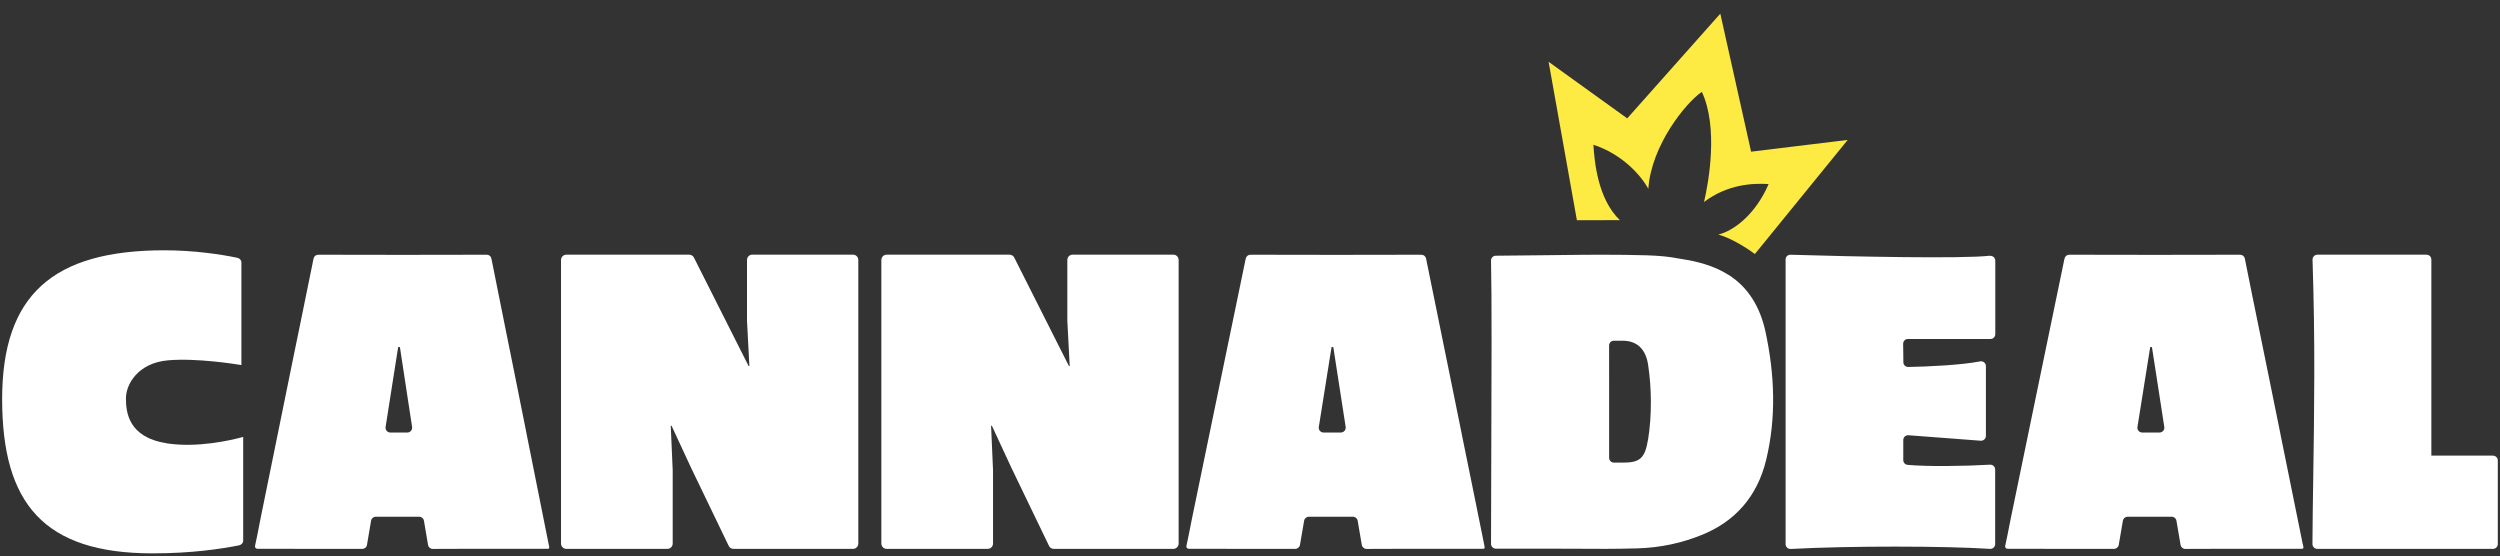
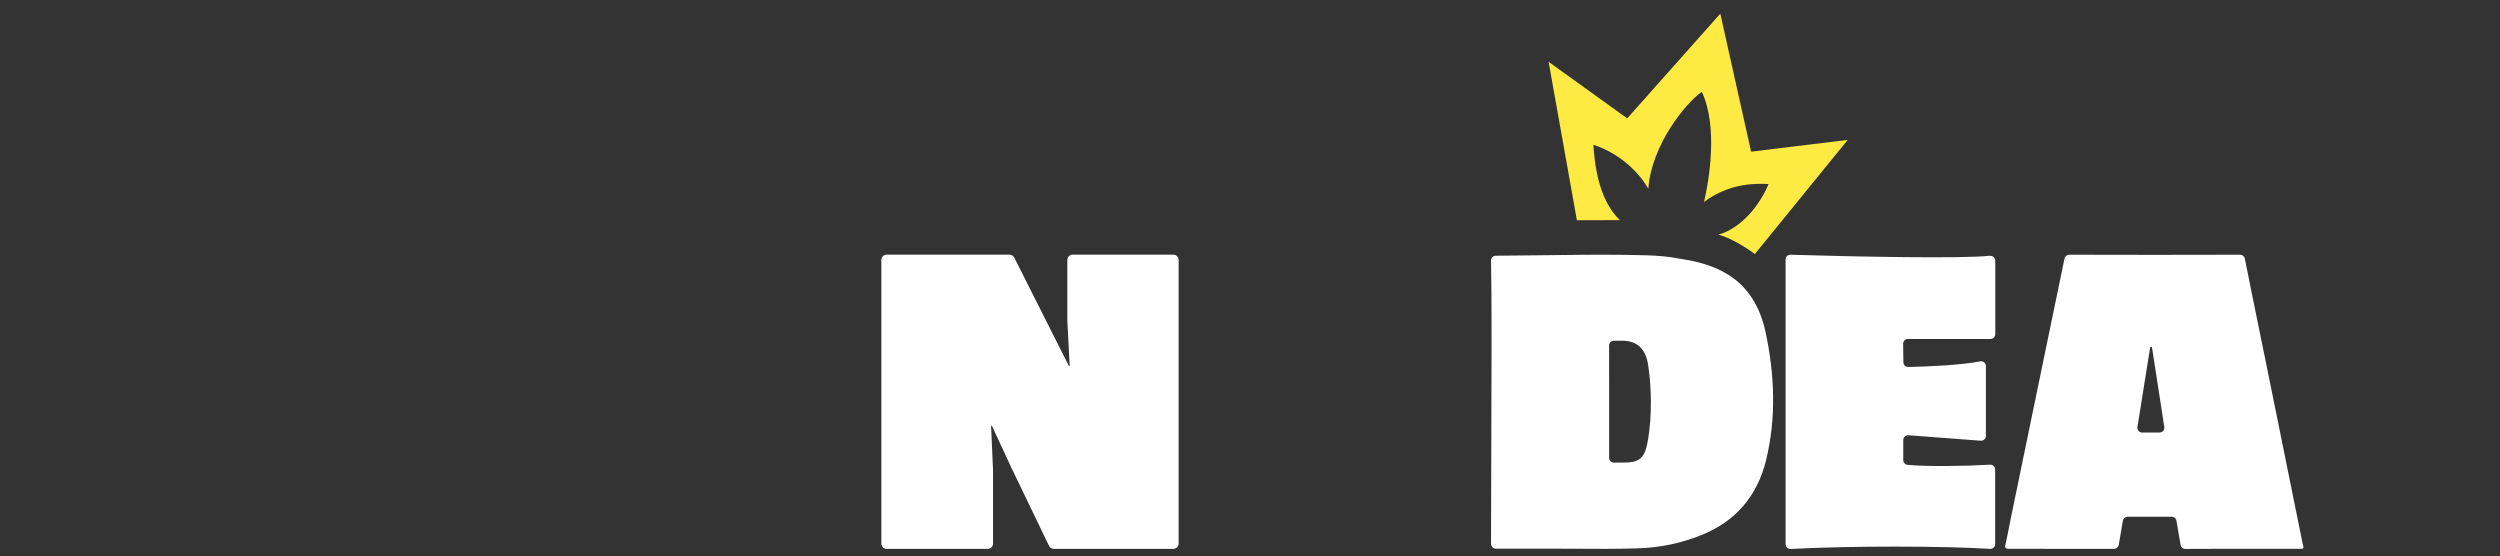
<svg xmlns="http://www.w3.org/2000/svg" width="809" height="180" viewBox="0 0 809 180" fill="none">
  <rect x="0" y="0" width="809" height="180" fill="#333333" stroke="none" />
-   <path d="M643.889 82.748C635.269 83.779 599.252 83.037 579.401 82.432C578.521 82.404 577.806 83.106 577.806 83.999H577.82V176.077C577.82 176.971 578.563 177.686 579.456 177.644C598.881 176.6 629.482 176.668 643.971 177.617C644.865 177.672 645.635 176.957 645.635 176.064V151.937C645.635 151.044 644.892 150.329 643.999 150.37C635.668 150.865 623.488 151.016 617.288 150.425C616.491 150.356 615.9 149.669 615.9 148.872V142.397C615.9 141.49 616.656 140.775 617.563 140.843C619.859 141.008 622.883 141.256 626.1 141.49H626.127C631.365 141.874 637.098 142.301 640.961 142.617C641.854 142.686 642.638 141.971 642.638 141.063V118.477C642.638 117.501 641.758 116.758 640.809 116.937C634.431 118.174 623.626 118.642 617.494 118.752C616.628 118.766 615.927 118.078 615.927 117.198C615.927 116.635 615.913 116.016 615.913 115.356V115.329C615.9 113.94 615.886 112.442 615.858 111.26C615.858 110.38 616.546 109.692 617.412 109.692H644.122C644.989 109.692 645.676 109.005 645.676 108.125V84.356C645.676 83.422 644.865 82.693 643.93 82.803H643.875L643.889 82.748Z" fill="white" />
-   <path d="M806.705 147.429H786.786V83.972C786.786 83.106 786.071 82.419 785.219 82.419H749.888C749.009 82.419 748.308 83.161 748.335 84.041C749.229 110.449 748.885 133.379 748.569 154.289C748.459 161.781 748.335 169.012 748.308 176.051C748.308 176.917 749.022 177.618 749.875 177.618H806.719C807.585 177.618 808.286 176.93 808.286 176.064V148.996C808.286 148.13 807.571 147.443 806.719 147.443L806.705 147.429Z" fill="white" />
-   <path d="M177.553 176.159C176.179 169.189 174.831 162.494 173.429 155.538C172.412 150.493 171.422 145.462 170.405 140.43V140.375C169.154 134.12 167.903 127.879 166.652 121.624C165.703 116.868 164.672 111.822 163.641 106.709C162.074 98.928 160.466 90.996 159.022 83.682C158.885 82.954 158.266 82.431 157.524 82.431H157.235C139.309 82.486 121.396 82.486 103.456 82.431H102.961C102.233 82.431 101.614 82.954 101.463 83.668C101.436 83.806 101.408 83.916 101.381 84.053C101.243 84.727 101.106 85.387 101.078 85.579C99.841 91.752 98.576 97.91 97.311 104.055C96.665 107.148 96.047 110.242 95.401 113.335C91.703 131.508 87.977 149.696 84.293 167.897C83.936 169.602 83.606 171.375 83.262 173.176L82.575 176.42C82.575 176.42 82.19 177.602 83.482 177.602H94.452C102.095 177.602 109.945 177.602 117.258 177.616C118.001 177.616 118.647 177.08 118.757 176.31L120.077 168.516C120.2 167.759 120.833 167.21 121.603 167.21C125.864 167.237 131.404 167.237 135.666 167.21C136.408 167.21 137.054 167.746 137.192 168.516L138.512 176.324C138.635 177.08 139.268 177.63 140.037 177.63C148.767 177.575 158.362 177.575 167.463 177.602H177.306C177.306 177.602 177.911 177.63 177.691 176.764L177.567 176.186L177.553 176.159ZM131.844 139.963H126.304C125.356 139.963 124.641 139.124 124.778 138.176C126.084 129.955 127.349 121.817 128.627 113.678L128.682 113.39L128.847 112.304H129.411C130.167 117.308 130.951 122.325 131.707 127.384L131.734 127.577C132.27 131.082 132.793 134.588 133.356 138.148C133.494 139.097 132.779 139.963 131.83 139.963H131.844Z" fill="white" />
-   <path d="M480.27 176.159C478.882 169.189 477.521 162.494 476.091 155.538C475.06 150.493 474.043 145.462 473.012 140.43V140.375C471.747 134.12 470.482 127.879 469.204 121.624C468.241 116.868 467.21 111.822 466.166 106.709C464.571 98.928 462.935 90.996 461.478 83.682C461.34 82.954 460.694 82.431 459.952 82.431H459.65C441.476 82.486 423.316 82.486 405.142 82.431H404.647C403.905 82.431 403.273 82.954 403.121 83.668C403.094 83.806 403.066 83.916 403.039 84.053C402.888 84.727 402.75 85.387 402.723 85.579C401.472 91.752 400.193 97.91 398.901 104.055C398.255 107.148 397.609 110.242 396.976 113.335C393.224 131.508 389.457 149.696 385.704 167.897C385.346 169.602 385.016 171.375 384.659 173.176L383.972 176.42C383.972 176.42 383.559 177.602 384.907 177.602H396.028C403.768 177.602 411.713 177.602 419.137 177.616C419.893 177.616 420.539 177.08 420.676 176.31L422.01 168.516C422.134 167.759 422.794 167.21 423.55 167.21C427.866 167.237 433.489 167.237 437.805 167.21C438.561 167.21 439.208 167.746 439.345 168.516L440.679 176.324C440.802 177.08 441.462 177.63 442.218 177.63C451.058 177.575 460.804 177.575 470.015 177.602H479.995C479.995 177.602 480.628 177.63 480.38 176.764L480.256 176.186H480.27V176.159ZM433.915 139.963H428.306C427.344 139.963 426.615 139.124 426.766 138.176C428.086 129.955 429.365 121.817 430.671 113.678L430.726 113.39L430.891 112.304H431.454C432.238 117.308 433.008 122.325 433.791 127.384L433.819 127.577C434.355 131.082 434.905 134.588 435.455 138.148C435.592 139.097 434.877 139.963 433.915 139.963Z" fill="white" />
+   <path d="M643.889 82.748C635.269 83.779 599.252 83.037 579.401 82.432C578.521 82.404 577.806 83.106 577.806 83.999H577.82V176.077C577.82 176.971 578.563 177.686 579.456 177.644C598.881 176.6 629.482 176.668 643.971 177.617C644.865 177.672 645.635 176.957 645.635 176.064V151.937C645.635 151.044 644.892 150.329 643.999 150.37C635.668 150.865 623.488 151.016 617.288 150.425C616.491 150.356 615.9 149.669 615.9 148.872V142.397C615.9 141.49 616.656 140.775 617.563 140.843C619.859 141.008 622.883 141.256 626.1 141.49H626.127C631.365 141.874 637.098 142.301 640.961 142.617C641.854 142.686 642.638 141.971 642.638 141.063V118.477C642.638 117.501 641.758 116.758 640.809 116.937C634.431 118.174 623.626 118.642 617.494 118.752C616.628 118.766 615.927 118.078 615.927 117.198C615.927 116.635 615.913 116.016 615.913 115.356V115.329C615.9 113.94 615.886 112.442 615.858 111.26C615.858 110.38 616.546 109.692 617.412 109.692H644.122C644.989 109.692 645.676 109.005 645.676 108.125V84.356C645.676 83.422 644.865 82.693 643.93 82.803H643.875L643.889 82.748" fill="white" />
  <path d="M745.183 176.159C743.795 169.189 742.42 162.494 741.004 155.538C739.987 150.493 738.956 145.462 737.938 140.43V140.375C736.66 134.12 735.395 127.879 734.131 121.624C733.168 116.868 732.137 111.822 731.092 106.709C729.511 98.928 727.862 90.996 726.432 83.682C726.281 82.954 725.649 82.431 724.906 82.431H724.604C706.43 82.486 688.256 82.486 670.096 82.431H669.602C668.859 82.431 668.227 82.954 668.076 83.668C668.048 83.806 668.021 83.916 667.993 84.053C667.842 84.727 667.704 85.387 667.677 85.579C666.426 91.752 665.148 97.91 663.855 104.055C663.209 107.148 662.577 110.242 661.931 113.335C658.178 131.508 654.411 149.696 650.658 167.897C650.301 169.602 649.971 171.375 649.613 173.176L648.926 176.42C648.926 176.42 648.514 177.602 649.861 177.602H660.982C668.722 177.602 676.668 177.602 684.091 177.616C684.847 177.616 685.493 177.08 685.631 176.31L686.964 168.516C687.088 167.759 687.748 167.21 688.504 167.21C692.834 167.237 698.443 167.237 702.76 167.21C703.516 167.21 704.176 167.746 704.299 168.516L705.633 176.324C705.756 177.08 706.389 177.63 707.172 177.63C716.026 177.575 725.759 177.575 734.969 177.602H744.95C744.95 177.602 745.568 177.63 745.334 176.764L745.224 176.186L745.183 176.159ZM698.828 139.963H693.219C692.257 139.963 691.528 139.124 691.679 138.176C692.999 129.955 694.278 121.817 695.584 113.678L695.639 113.39L695.804 112.304H696.367C697.151 117.308 697.921 122.325 698.704 127.384L698.732 127.577C699.268 131.082 699.818 134.588 700.368 138.148C700.519 139.097 699.79 139.963 698.828 139.963Z" fill="white" />
-   <path d="M53.826 143.408C41.371 141.47 40.753 133.139 40.753 128.864C40.753 124.588 44.423 117.481 54.362 116.601C63.587 115.79 76.344 117.838 78.118 118.141V84.914C78.118 84.185 77.554 83.581 76.77 83.416C71.491 82.316 62.789 80.996 53.153 80.996C17.108 81.01 0.694 95.444 0.694 129.18C0.694 162.915 14.166 179.068 49.372 179.068C62.185 179.068 71.533 177.611 77.306 176.484C78.118 176.319 78.695 175.7 78.695 174.985V141.415H78.599C74.708 142.473 63.862 145.003 53.826 143.449H53.84L53.826 143.408Z" fill="white" />
-   <path d="M242.238 118.432H242.5L241.73 103.736V84.119C241.73 83.171 242.5 82.401 243.448 82.401H276.029C276.977 82.401 277.747 83.171 277.747 84.119V175.895C277.747 176.844 276.977 177.613 276.029 177.613H237.344C236.685 177.613 236.08 177.242 235.805 176.637L223.68 151.48L217.315 137.774H217.054L217.686 152.181V175.895C217.686 176.844 216.916 177.613 215.968 177.613H183.263C182.315 177.613 181.545 176.844 181.545 175.895V84.133C181.545 83.184 182.315 82.415 183.263 82.415H223.02C223.652 82.415 224.23 82.758 224.532 83.308L242.238 118.432Z" fill="white" />
  <path d="M345.898 118.432H346.159L345.389 103.736V84.119C345.389 83.171 346.159 82.401 347.108 82.401H379.688C380.637 82.401 381.407 83.171 381.407 84.119V175.895C381.407 176.844 380.637 177.613 379.688 177.613H341.004C340.344 177.613 339.739 177.242 339.464 176.637L327.339 151.48L320.975 137.774H320.713L321.346 152.181V175.895C321.346 176.844 320.576 177.613 319.627 177.613H286.923C285.974 177.613 285.205 176.844 285.205 175.895V84.133C285.205 83.184 285.974 82.415 286.923 82.415H326.68C327.312 82.415 327.889 82.758 328.192 83.308L345.898 118.432Z" fill="white" />
  <path d="M559.412 88.973V89C555.467 86.498 551.329 85.192 546.861 84.271C545.857 84.106 545.005 83.955 544.208 83.818C539.616 83.007 537.417 82.594 525.69 82.47C516.892 82.374 508.108 82.47 499.31 82.594C494.374 82.663 489.439 82.718 484.504 82.745H484.064C483.184 82.745 482.469 83.46 482.497 84.312C482.772 96.162 482.662 122.791 482.579 146.711V146.738C482.524 157.598 482.497 167.867 482.497 175.992C482.497 176.858 483.212 177.545 484.064 177.545H500.891C503.764 177.545 506.637 177.559 509.496 177.573C516.315 177.628 523.12 177.655 529.938 177.449C537.21 177.229 544.359 175.758 551.219 172.885C561.227 168.692 568.595 160.966 571.537 148.786C574.85 135.039 574.273 121.155 571.331 107.435C569.626 99.462 565.818 93.069 559.412 88.973ZM533.32 142.147C532.317 148.402 530.626 149.707 525.086 149.707H522.281C521.415 149.707 520.714 149.02 520.714 148.154V125.045C520.714 120.646 520.714 115.848 520.7 111.807C520.7 110.941 521.388 110.253 522.254 110.253H525.099C529.705 110.281 532.55 112.879 533.334 118.075C534.489 125.719 534.557 134.503 533.334 142.147H533.32Z" fill="white" />
  <path d="M501.127 20.001L510.282 71.268C515.139 71.234 519.097 71.234 524.182 71.234C517.09 64.41 515.966 52.44 515.622 46.841C524.992 49.896 531.046 56.775 533.397 61.116C534.35 46.99 545.587 33.178 550.723 29.727C556.064 41.167 552.978 58.736 551.425 65.361C559.031 59.62 567.207 59.223 572.328 59.568C567.971 69.6 560.938 74.703 556.05 75.912C560.245 77.002 565.687 80.552 567.884 82.19L597.919 45.279L566.657 49.083L556.69 4.425L526.571 38.302L501.127 20.001Z" fill="#FDEA43" />
</svg>